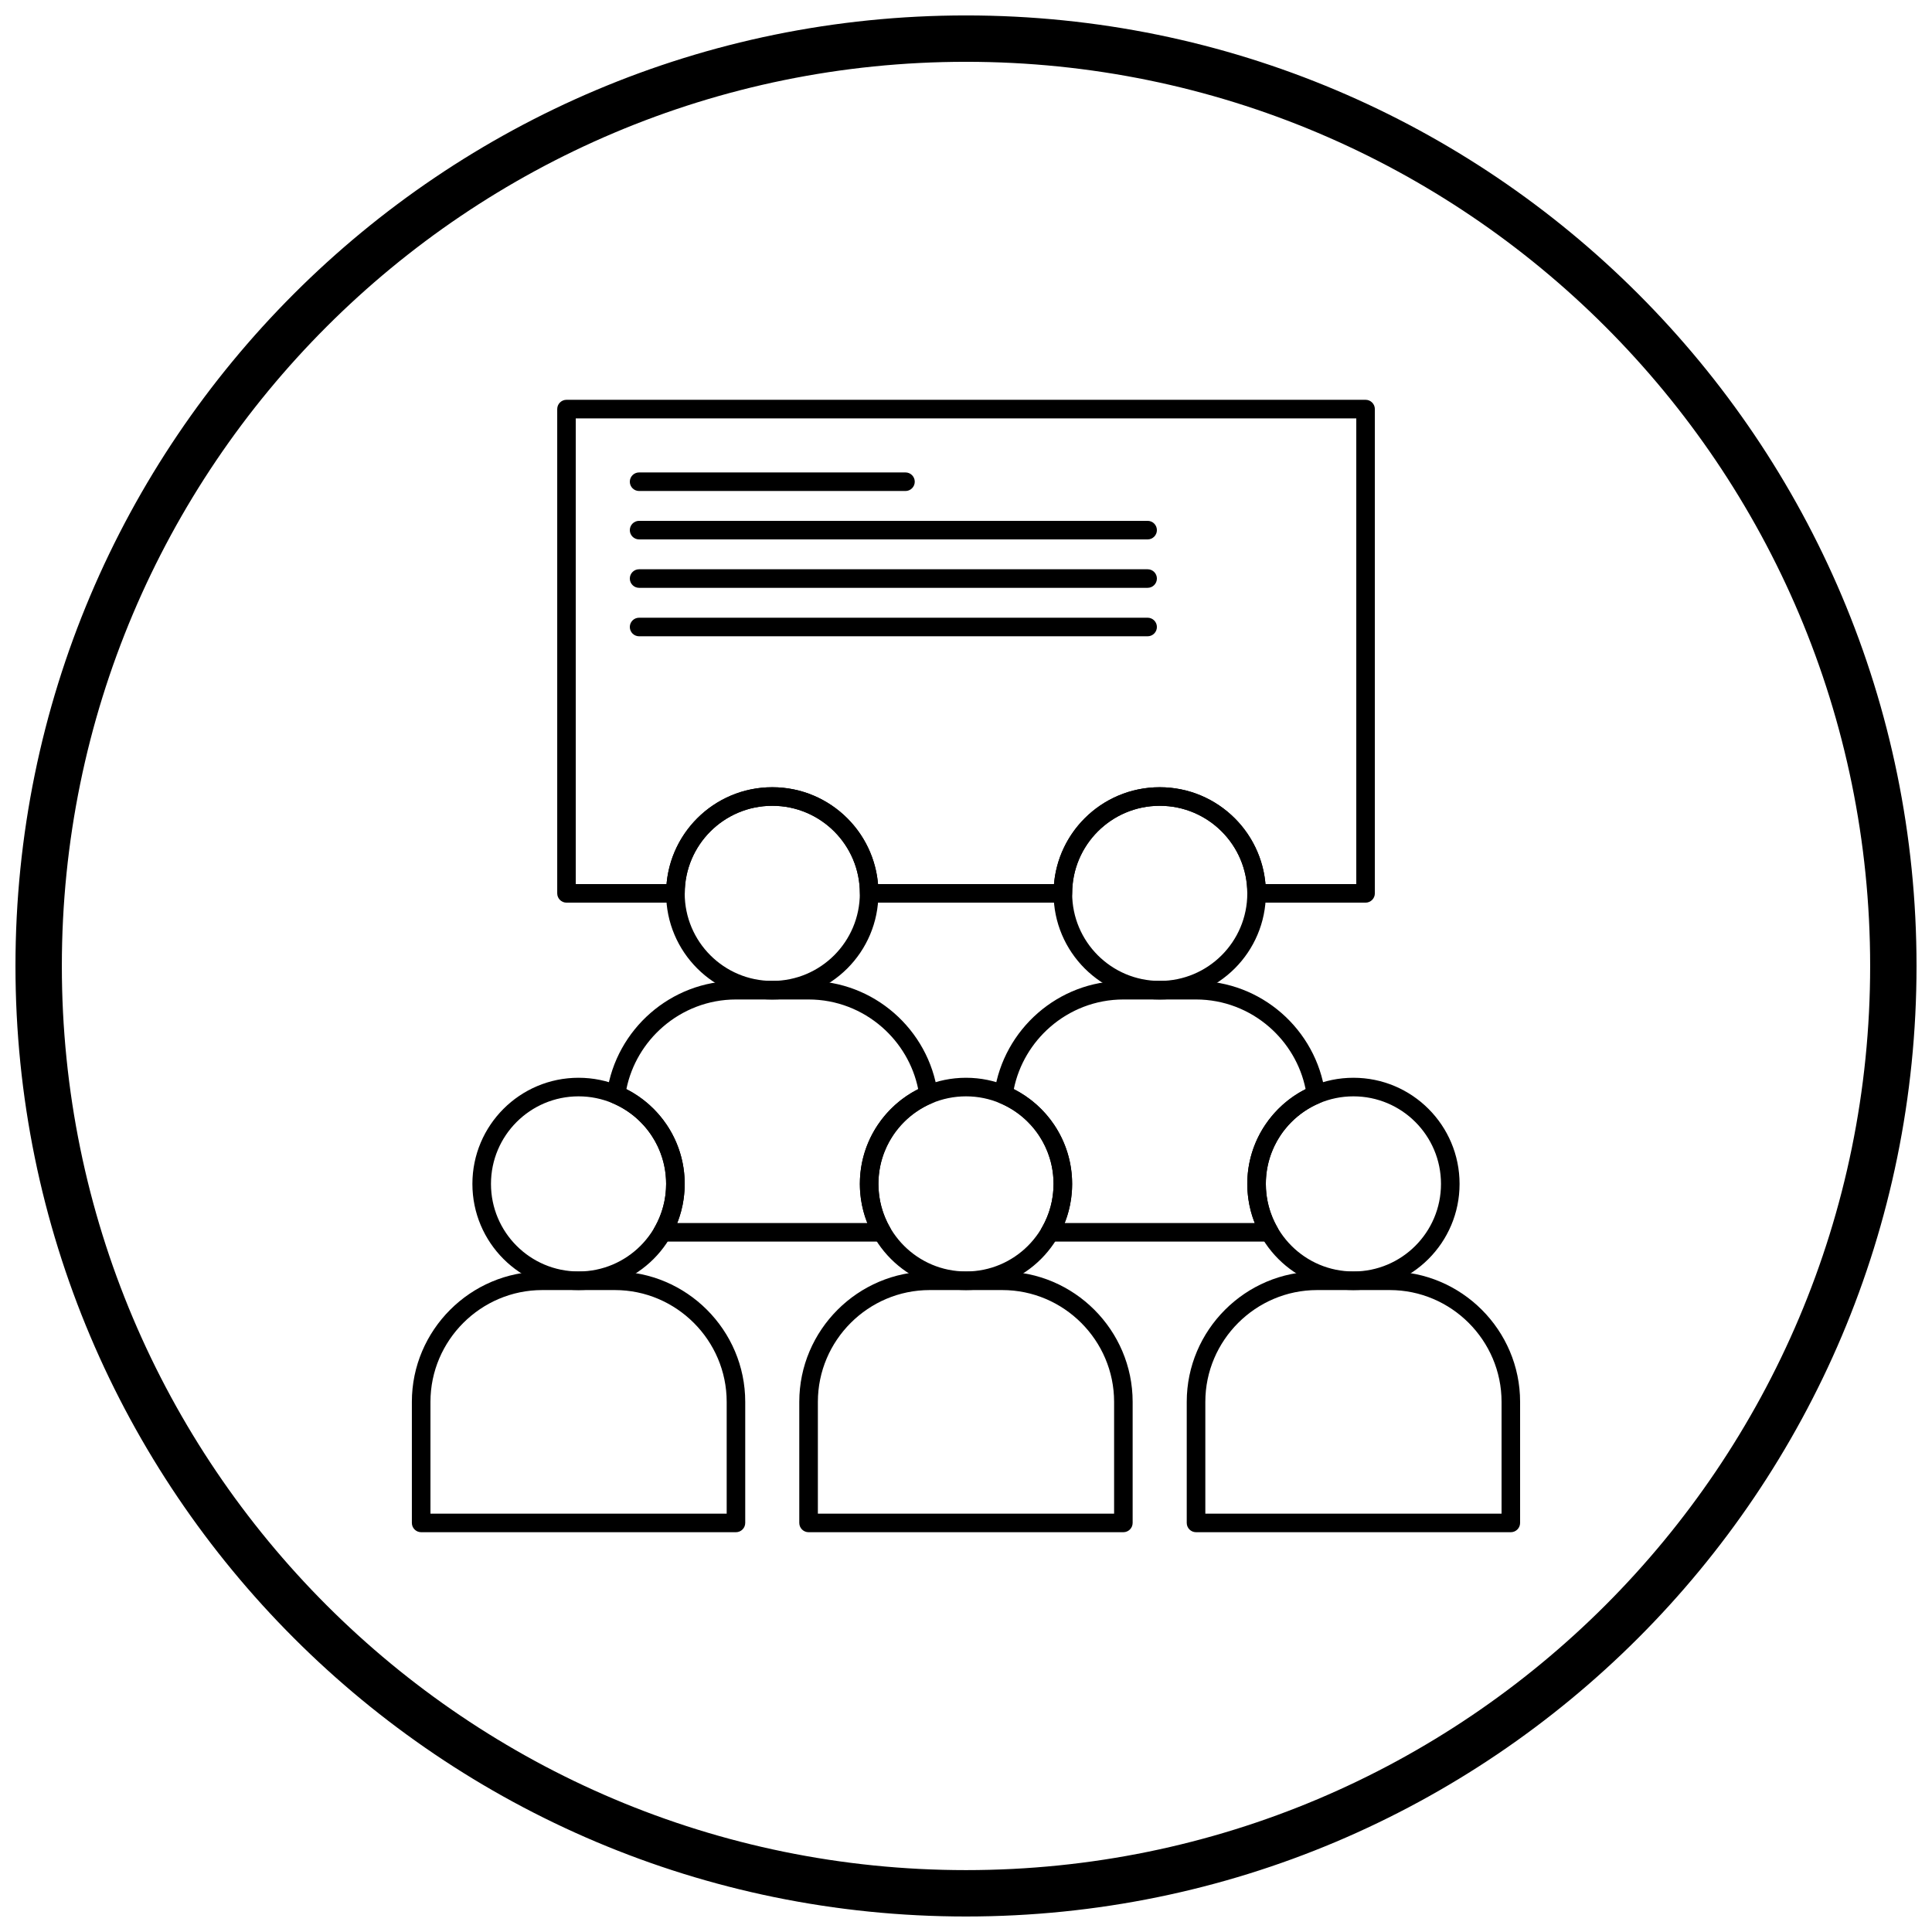
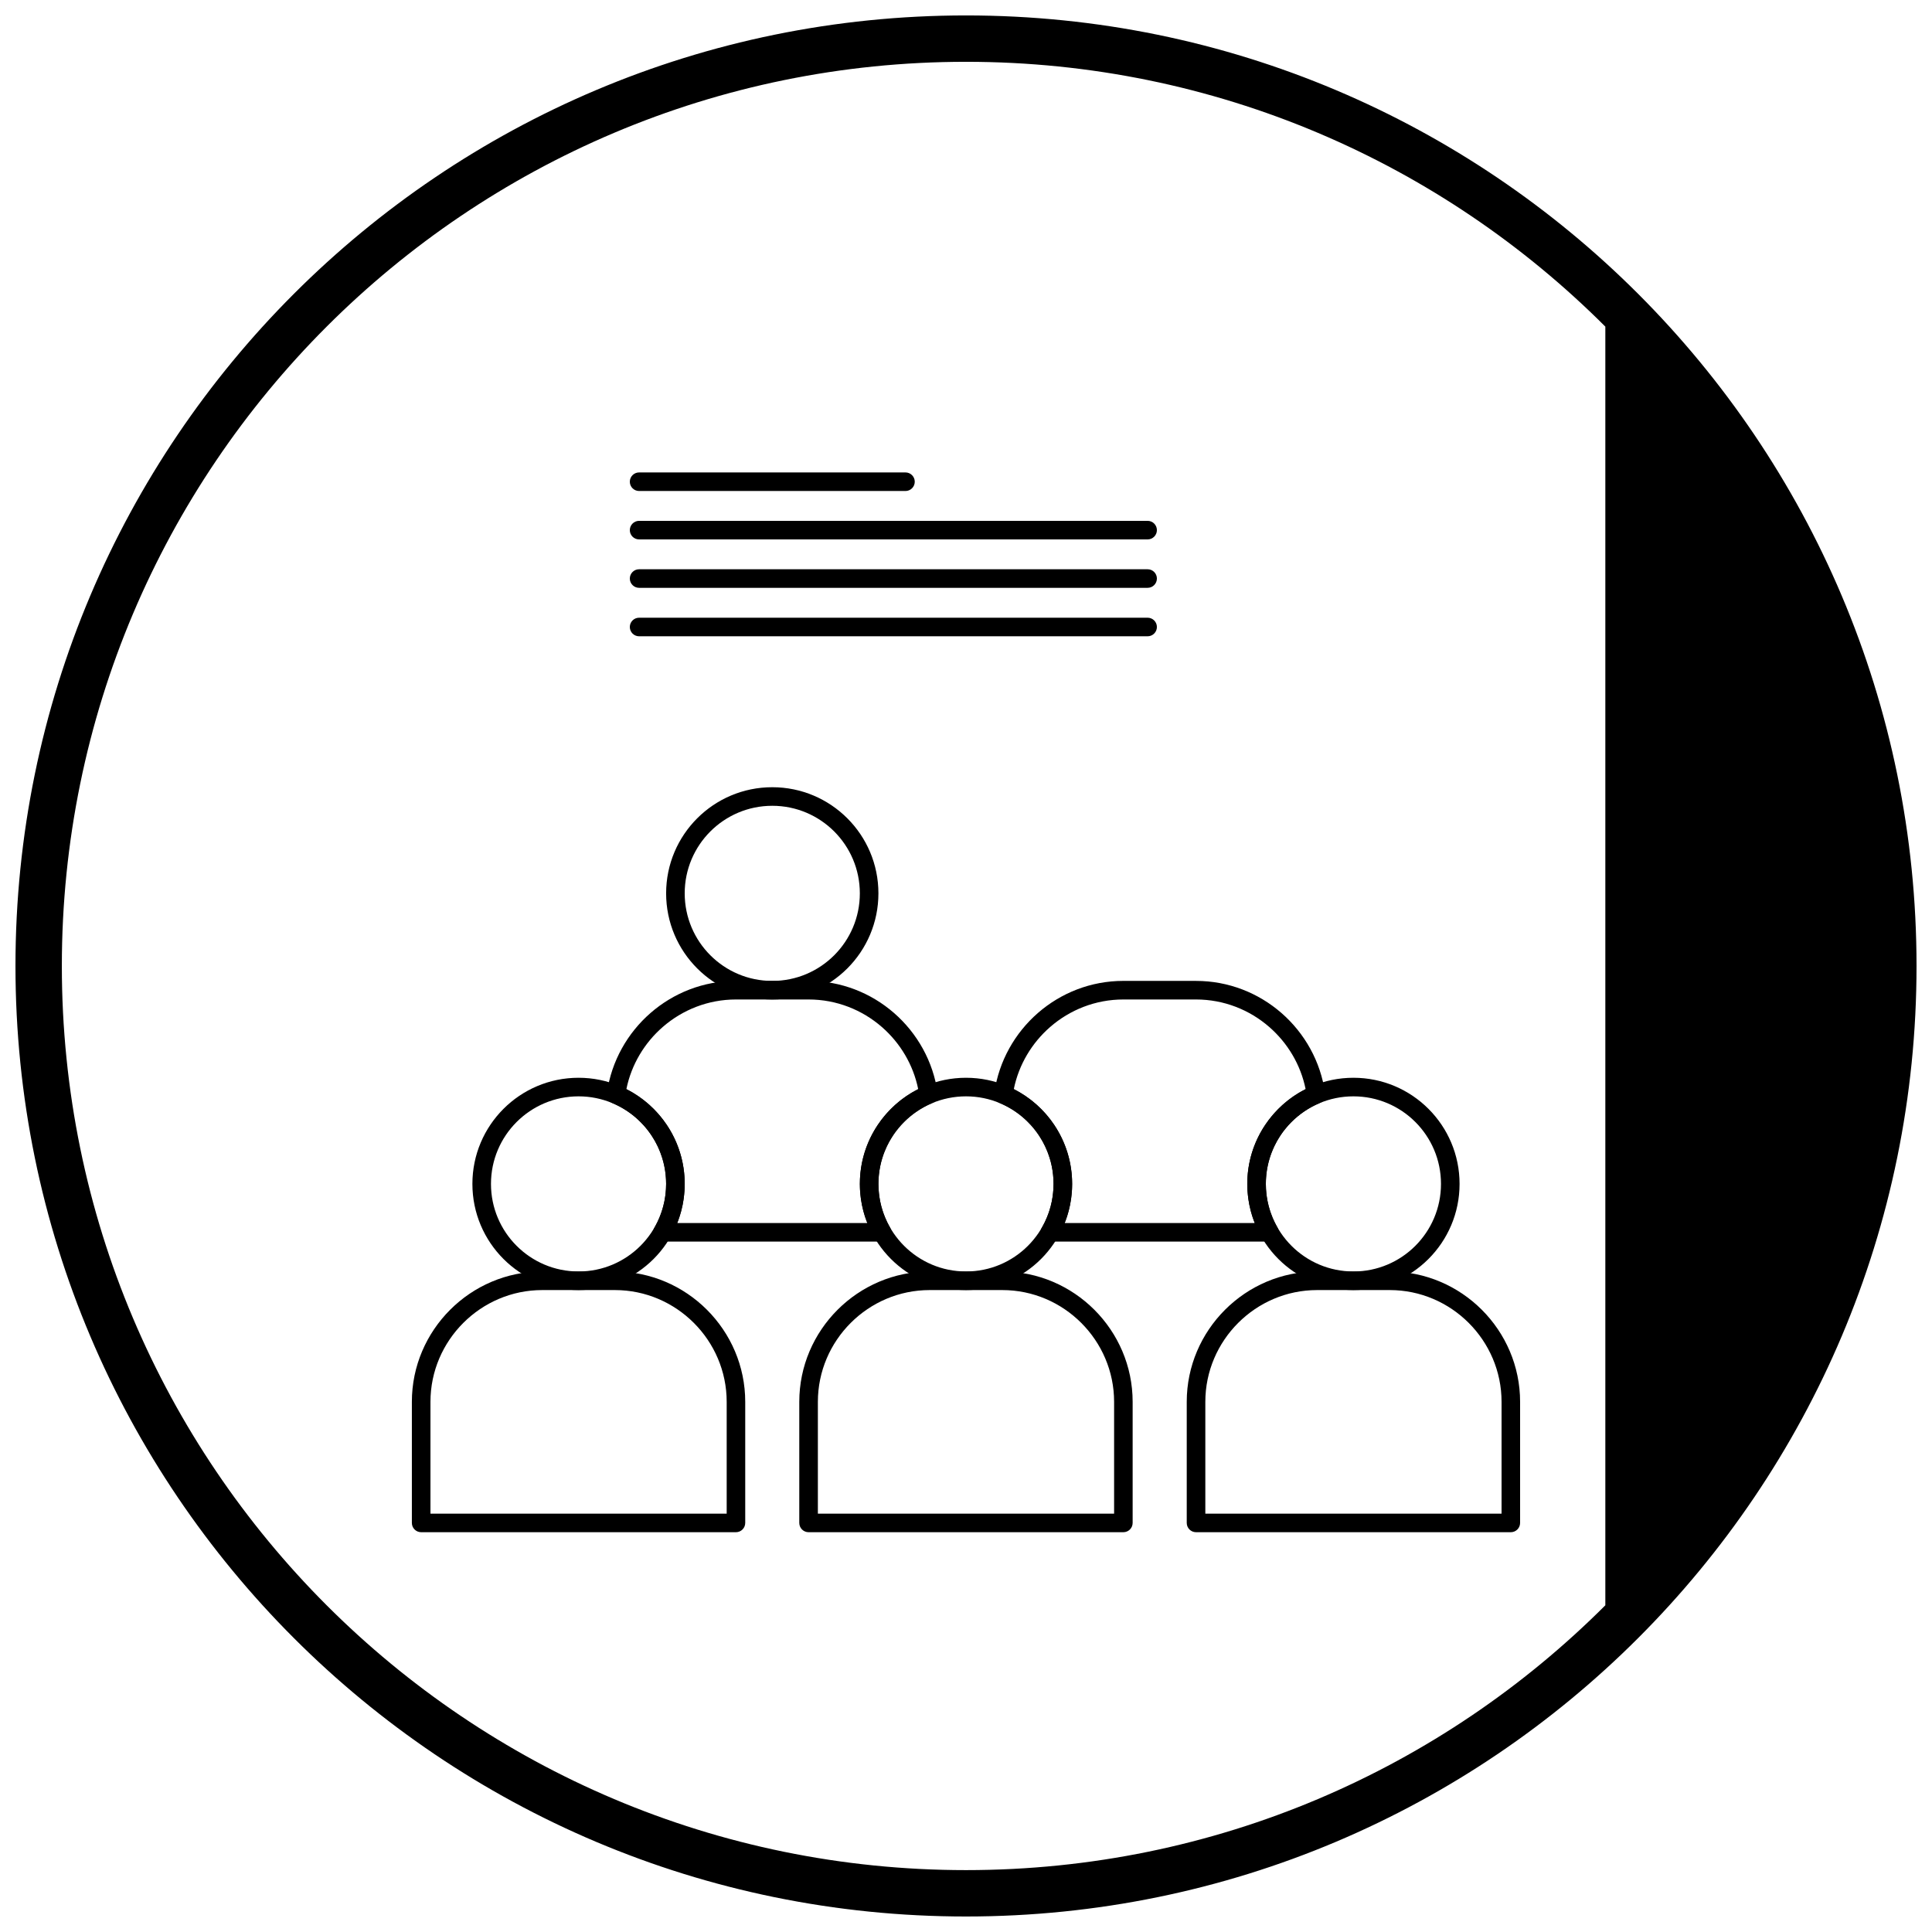
<svg xmlns="http://www.w3.org/2000/svg" width="800px" height="800px" version="1.1" viewBox="144 144 512 512">
  <defs>
    <clipPath id="a">
      <path d="m148.09 148.09h503.81v503.81h-503.81z" />
    </clipPath>
  </defs>
  <path d="m287.7 480.96h19.25c9.504 0 18.141 3.887 24.398 10.145 6.262 6.262 10.145 14.898 10.145 24.398v32.086c0 1.359-1.102 2.461-2.461 2.461h-83.422c-1.359 0-2.461-1.102-2.461-2.461v-32.086c0-9.504 3.887-18.141 10.145-24.398 6.262-6.262 14.898-10.145 24.398-10.145zm19.25 4.922h-19.25c-8.145 0-15.551 3.332-20.922 8.703-5.371 5.371-8.703 12.777-8.703 20.922v29.625h78.504v-29.625c0-8.145-3.332-15.551-8.703-20.922-5.371-5.371-12.777-8.703-20.922-8.703z" />
  <path d="m297.32 429.62c7.766 0 14.801 3.148 19.891 8.238 5.09 5.09 8.238 12.121 8.238 19.891 0 7.766-3.148 14.801-8.238 19.891-5.09 5.09-12.121 8.238-19.891 8.238-7.766 0-14.801-3.148-19.891-8.238-5.09-5.09-8.238-12.121-8.238-19.891 0-7.766 3.148-14.801 8.238-19.891 5.09-5.09 12.121-8.238 19.891-8.238zm16.41 11.719c-4.199-4.199-10.004-6.797-16.41-6.797-6.41 0-12.211 2.598-16.41 6.797-4.199 4.199-6.797 10-6.797 16.41s2.598 12.211 6.797 16.41c4.199 4.199 10.004 6.797 16.41 6.797 6.41 0 12.211-2.598 16.41-6.797 4.199-4.199 6.797-10 6.797-16.41s-2.598-12.211-6.797-16.41z" />
  <path d="m390.37 480.96h19.25c9.504 0 18.141 3.887 24.398 10.145 6.262 6.262 10.145 14.898 10.145 24.398v32.086c0 1.359-1.102 2.461-2.461 2.461h-83.422c-1.359 0-2.461-1.102-2.461-2.461v-32.086c0-9.504 3.887-18.141 10.145-24.398 6.262-6.262 14.898-10.145 24.398-10.145zm19.25 4.922h-19.25c-8.145 0-15.551 3.332-20.922 8.703-5.371 5.371-8.703 12.777-8.703 20.922v29.625h78.504v-29.625c0-8.145-3.332-15.551-8.703-20.922-5.371-5.371-12.777-8.703-20.922-8.703z" />
  <path d="m400 429.62c7.766 0 14.801 3.148 19.891 8.238 5.09 5.09 8.238 12.121 8.238 19.891 0 7.766-3.148 14.801-8.238 19.891-5.09 5.09-12.121 8.238-19.891 8.238-7.766 0-14.801-3.148-19.891-8.238-5.09-5.09-8.238-12.121-8.238-19.891 0-7.766 3.148-14.801 8.238-19.891 5.09-5.09 12.121-8.238 19.891-8.238zm16.41 11.719c-4.199-4.199-10-6.797-16.41-6.797s-12.211 2.598-16.41 6.797c-4.199 4.199-6.797 10-6.797 16.41s2.598 12.211 6.797 16.41c4.199 4.199 10.004 6.797 16.41 6.797 6.41 0 12.211-2.598 16.41-6.797 4.199-4.199 6.797-10 6.797-16.41s-2.598-12.211-6.797-16.41z" />
  <path d="m493.05 480.96h19.25c9.504 0 18.141 3.887 24.398 10.145 6.262 6.262 10.145 14.898 10.145 24.398v32.086c0 1.359-1.102 2.461-2.461 2.461h-83.422c-1.359 0-2.461-1.102-2.461-2.461v-32.086c0-9.504 3.887-18.141 10.145-24.398 6.262-6.262 14.898-10.145 24.398-10.145zm19.25 4.922h-19.25c-8.145 0-15.551 3.332-20.922 8.703-5.371 5.371-8.703 12.777-8.703 20.922v29.625h78.504v-29.625c0-8.145-3.332-15.551-8.703-20.922-5.371-5.371-12.777-8.703-20.922-8.703z" />
  <path d="m502.67 429.62c7.766 0 14.801 3.148 19.891 8.238 5.09 5.09 8.238 12.121 8.238 19.891 0 7.766-3.148 14.801-8.238 19.891-5.09 5.09-12.121 8.238-19.891 8.238-7.766 0-14.801-3.148-19.891-8.238-5.09-5.09-8.238-12.121-8.238-19.891 0-7.766 3.148-14.801 8.238-19.891 5.09-5.09 12.121-8.238 19.891-8.238zm16.41 11.719c-4.199-4.199-10-6.797-16.41-6.797s-12.211 2.598-16.41 6.797-6.797 10.004-6.797 16.41c0 6.41 2.598 12.211 6.797 16.41 4.199 4.199 10 6.797 16.41 6.797s12.211-2.598 16.41-6.797c4.199-4.199 6.797-10.004 6.797-16.41 0-6.41-2.598-12.211-6.797-16.41z" />
  <path d="m339.04 403.95h19.25c8.637 0 16.559 3.211 22.629 8.496 6.148 5.352 10.398 12.84 11.578 21.285h0.004c0.16 1.152-0.504 2.231-1.543 2.633-4.223 1.789-7.801 4.781-10.305 8.547-2.441 3.672-3.863 8.082-3.863 12.832 0 2.09 0.273 4.106 0.785 6.016 0.531 1.984 1.316 3.859 2.316 5.586l-2.125 1.23 2.129-1.23c0.68 1.176 0.277 2.68-0.898 3.359-0.391 0.227-0.82 0.332-1.242 0.332h-58.195c-1.359 0-2.461-1.102-2.461-2.461 0-0.508 0.152-0.977 0.414-1.367 0.961-1.688 1.719-3.519 2.234-5.449 0.512-1.91 0.785-3.926 0.785-6.016 0-4.75-1.422-9.164-3.863-12.832-2.516-3.785-6.117-6.789-10.363-8.574l0.953-2.269-0.953 2.269c-1.109-0.465-1.699-1.652-1.453-2.789 1.215-8.371 5.449-15.789 11.551-21.102 6.07-5.285 13.992-8.496 22.629-8.496zm19.25 4.922h-19.25c-7.402 0-14.195 2.754-19.402 7.285-4.848 4.219-8.32 9.973-9.641 16.473 4.363 2.207 8.078 5.519 10.77 9.574 2.961 4.457 4.688 9.801 4.688 15.543 0 2.512-0.332 4.953-0.957 7.285-0.281 1.055-0.625 2.086-1.023 3.09h50.379c-0.398-1.004-0.742-2.035-1.023-3.09-0.625-2.332-0.957-4.773-0.957-7.285 0-5.742 1.727-11.086 4.688-15.543 2.695-4.055 6.406-7.367 10.77-9.574-1.32-6.504-4.793-12.254-9.641-16.473-5.207-4.531-12-7.285-19.402-7.285z" />
  <path d="m348.66 352.62c7.766 0 14.801 3.148 19.891 8.238 5.09 5.09 8.238 12.121 8.238 19.891 0 7.766-3.148 14.801-8.238 19.891-5.09 5.09-12.121 8.238-19.891 8.238-7.766 0-14.801-3.148-19.891-8.238-5.09-5.09-8.238-12.121-8.238-19.891 0-7.766 3.148-14.801 8.238-19.891 5.09-5.09 12.121-8.238 19.891-8.238zm16.41 11.719c-4.199-4.199-10.004-6.797-16.41-6.797-6.41 0-12.211 2.598-16.41 6.797-4.199 4.199-6.797 10-6.797 16.41s2.598 12.211 6.797 16.41 10 6.797 16.41 6.797 12.211-2.598 16.41-6.797c4.199-4.199 6.797-10.004 6.797-16.41 0-6.41-2.598-12.211-6.797-16.41z" />
  <path d="m441.71 403.95h19.25c8.637 0 16.559 3.211 22.629 8.496 6.148 5.352 10.398 12.84 11.578 21.285h0.004c0.16 1.152-0.504 2.231-1.543 2.633-4.219 1.789-7.801 4.781-10.305 8.547-2.441 3.672-3.863 8.082-3.863 12.832 0 2.09 0.273 4.106 0.785 6.016 0.531 1.984 1.316 3.859 2.316 5.586l-2.125 1.23 2.129-1.23c0.68 1.176 0.277 2.68-0.898 3.359-0.395 0.227-0.828 0.336-1.254 0.332h-58.188c-1.359 0-2.461-1.102-2.461-2.461 0-0.508 0.152-0.977 0.414-1.367 0.961-1.688 1.719-3.519 2.234-5.449 0.512-1.91 0.785-3.926 0.785-6.016 0-4.75-1.422-9.164-3.863-12.836-2.516-3.785-6.117-6.789-10.363-8.574l0.953-2.269-0.953 2.269c-1.109-0.465-1.699-1.652-1.453-2.789 1.215-8.371 5.449-15.789 11.551-21.102 6.07-5.285 13.992-8.496 22.629-8.496zm19.25 4.922h-19.25c-7.402 0-14.195 2.754-19.402 7.285-4.848 4.219-8.32 9.973-9.641 16.473 4.363 2.207 8.078 5.519 10.77 9.574 2.961 4.457 4.688 9.801 4.688 15.543 0 2.512-0.332 4.953-0.957 7.285-0.281 1.055-0.625 2.086-1.023 3.09h50.379c-0.398-1.004-0.742-2.035-1.023-3.09-0.625-2.332-0.957-4.777-0.957-7.285 0-5.742 1.727-11.086 4.688-15.543 2.695-4.055 6.406-7.367 10.77-9.574-1.32-6.504-4.793-12.254-9.641-16.473-5.207-4.531-12-7.285-19.402-7.285z" />
-   <path d="m451.34 352.62c7.766 0 14.801 3.148 19.891 8.238 5.09 5.09 8.238 12.121 8.238 19.891 0 7.766-3.148 14.801-8.238 19.891-5.09 5.09-12.121 8.238-19.891 8.238-7.766 0-14.801-3.148-19.891-8.238-5.09-5.09-8.238-12.121-8.238-19.891 0-7.766 3.148-14.801 8.238-19.891 5.09-5.09 12.121-8.238 19.891-8.238zm16.41 11.719c-4.199-4.199-10-6.797-16.41-6.797-6.41 0-12.211 2.598-16.41 6.797-4.199 4.199-6.797 10-6.797 16.41s2.598 12.211 6.797 16.41 10.004 6.797 16.41 6.797c6.41 0 12.211-2.598 16.41-6.797 4.199-4.199 6.797-10 6.797-16.41s-2.598-12.211-6.797-16.41z" />
-   <path d="m294.12 249.95h211.77c1.359 0 2.461 1.102 2.461 2.461v128.34c0 1.359-1.102 2.461-2.461 2.461h-28.875c-1.359 0-2.461-1.102-2.461-2.461 0-6.41-2.598-12.211-6.797-16.41-4.199-4.199-10-6.797-16.41-6.797s-12.211 2.598-16.41 6.797c-4.199 4.199-6.797 10-6.797 16.41 0 1.359-1.102 2.461-2.461 2.461h-51.336c-1.359 0-2.461-1.102-2.461-2.461 0-6.41-2.598-12.211-6.797-16.41-4.199-4.199-10.004-6.797-16.41-6.797-6.41 0-12.211 2.598-16.41 6.797-4.199 4.199-6.797 10-6.797 16.41 0 1.359-1.102 2.461-2.461 2.461h-28.879c-1.359 0-2.461-1.102-2.461-2.461v-128.34c0-1.359 1.102-2.461 2.461-2.461zm209.3 4.922h-206.84v123.42h24.062c0.59-6.785 3.586-12.883 8.133-17.43 5.09-5.09 12.121-8.238 19.891-8.238 7.766 0 14.801 3.148 19.891 8.238 4.547 4.547 7.543 10.645 8.133 17.43h46.629c0.586-6.785 3.586-12.883 8.133-17.43 5.09-5.09 12.121-8.238 19.891-8.238 7.766 0 14.801 3.148 19.891 8.238 4.547 4.547 7.543 10.645 8.133 17.43h24.062v-123.42z" />
  <path d="m313.37 269.2c-1.359 0-2.461 1.102-2.461 2.461s1.102 2.461 2.461 2.461h70.59c1.359 0 2.461-1.102 2.461-2.461s-1.102-2.461-2.461-2.461z" />
  <path d="m313.37 282.03c-1.359 0-2.461 1.102-2.461 2.461 0 1.359 1.102 2.461 2.461 2.461h134.76c1.359 0 2.461-1.102 2.461-2.461 0-1.359-1.102-2.461-2.461-2.461z" />
  <path d="m313.37 294.86c-1.359 0-2.461 1.102-2.461 2.461s1.102 2.461 2.461 2.461h134.76c1.359 0 2.461-1.102 2.461-2.461s-1.102-2.461-2.461-2.461z" />
  <path d="m313.37 307.7c-1.359 0-2.461 1.102-2.461 2.461s1.102 2.461 2.461 2.461h134.76c1.359 0 2.461-1.102 2.461-2.461s-1.102-2.461-2.461-2.461z" />
  <g clip-path="url(#a)">
-     <path d="m400 148.09c69.562 0 132.54 28.195 178.12 73.781 45.586 45.586 73.781 108.56 73.781 178.12s-28.195 132.54-73.781 178.12c-45.586 45.586-108.56 73.781-178.12 73.781s-132.54-28.195-178.12-73.781c-45.586-45.586-73.781-108.56-73.781-178.12s28.195-132.54 73.781-178.12c45.586-45.586 108.56-73.781 178.12-73.781zm169.43 82.469c-43.363-43.363-103.27-70.18-169.43-70.18s-126.07 26.82-169.43 70.18c-43.363 43.363-70.18 103.27-70.18 169.43 0 66.168 26.82 126.07 70.18 169.43 43.363 43.363 103.27 70.18 169.43 70.18s126.07-26.82 169.43-70.18c43.363-43.363 70.18-103.27 70.18-169.43 0-66.168-26.82-126.07-70.18-169.43z" />
+     <path d="m400 148.09c69.562 0 132.54 28.195 178.12 73.781 45.586 45.586 73.781 108.56 73.781 178.12s-28.195 132.54-73.781 178.12c-45.586 45.586-108.56 73.781-178.12 73.781s-132.54-28.195-178.12-73.781c-45.586-45.586-73.781-108.56-73.781-178.12s28.195-132.54 73.781-178.12c45.586-45.586 108.56-73.781 178.12-73.781zm169.43 82.469c-43.363-43.363-103.27-70.18-169.43-70.18s-126.07 26.82-169.43 70.18c-43.363 43.363-70.18 103.27-70.18 169.43 0 66.168 26.82 126.07 70.18 169.43 43.363 43.363 103.27 70.18 169.43 70.18s126.07-26.82 169.43-70.18z" />
  </g>
</svg>